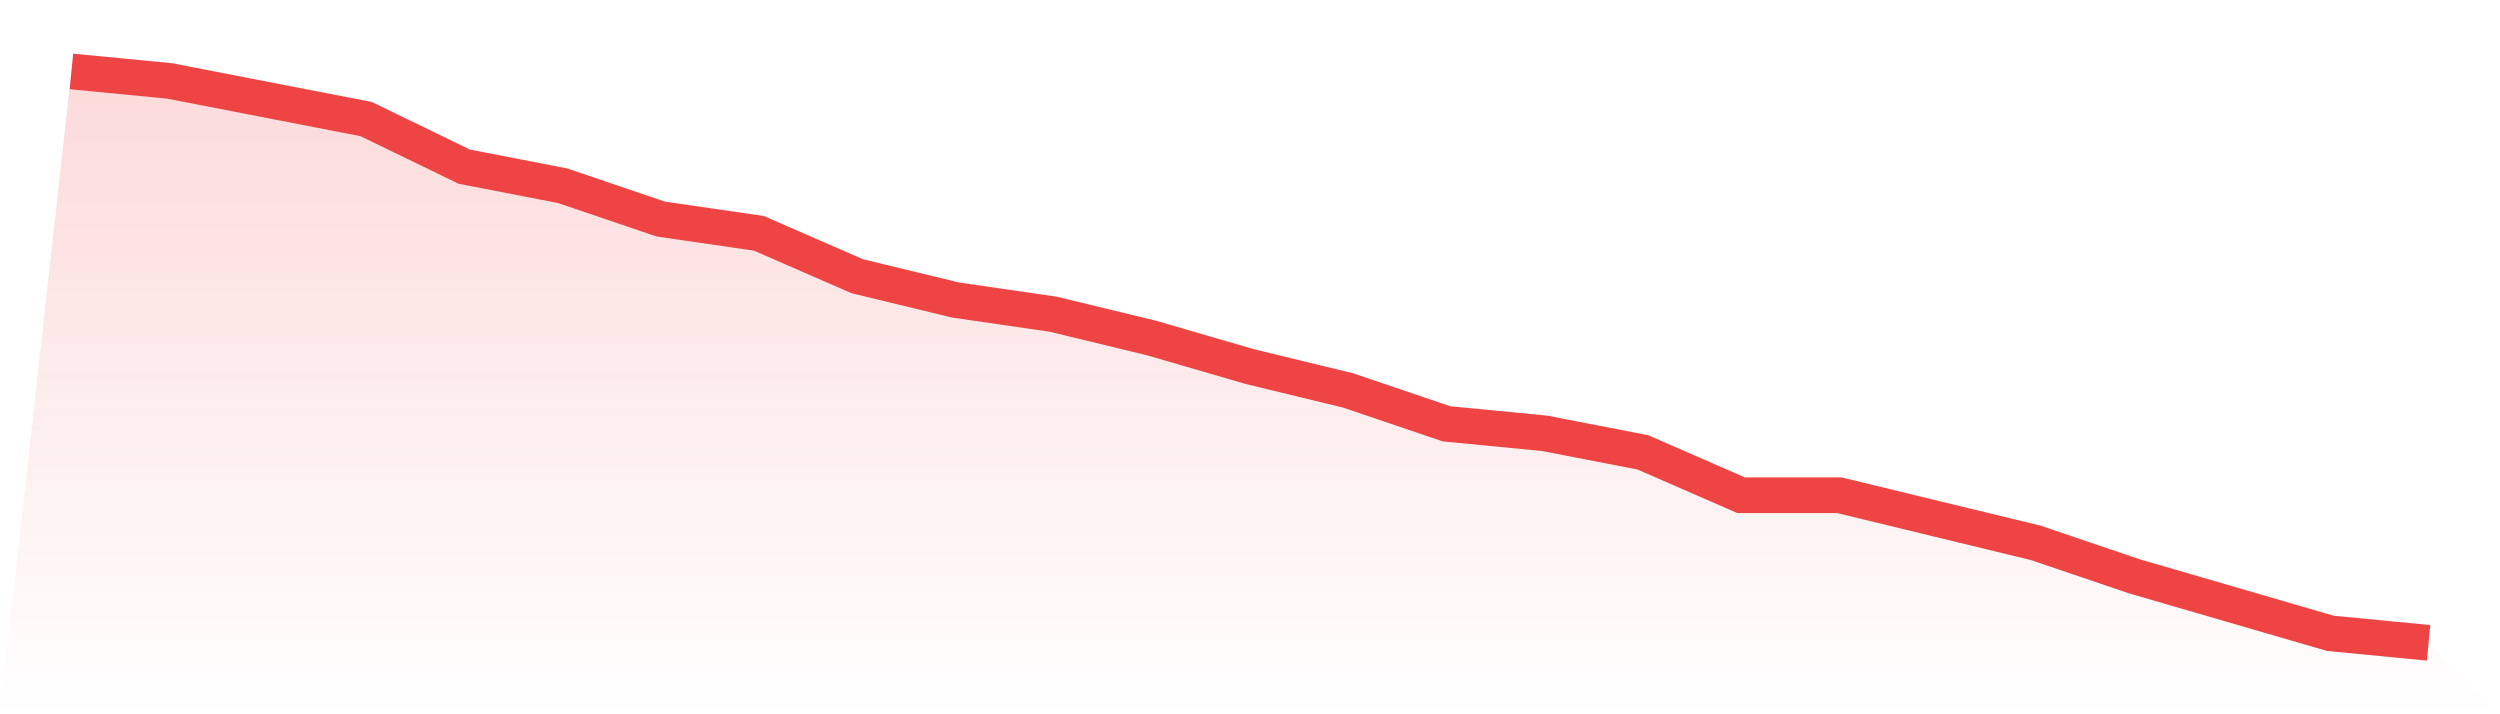
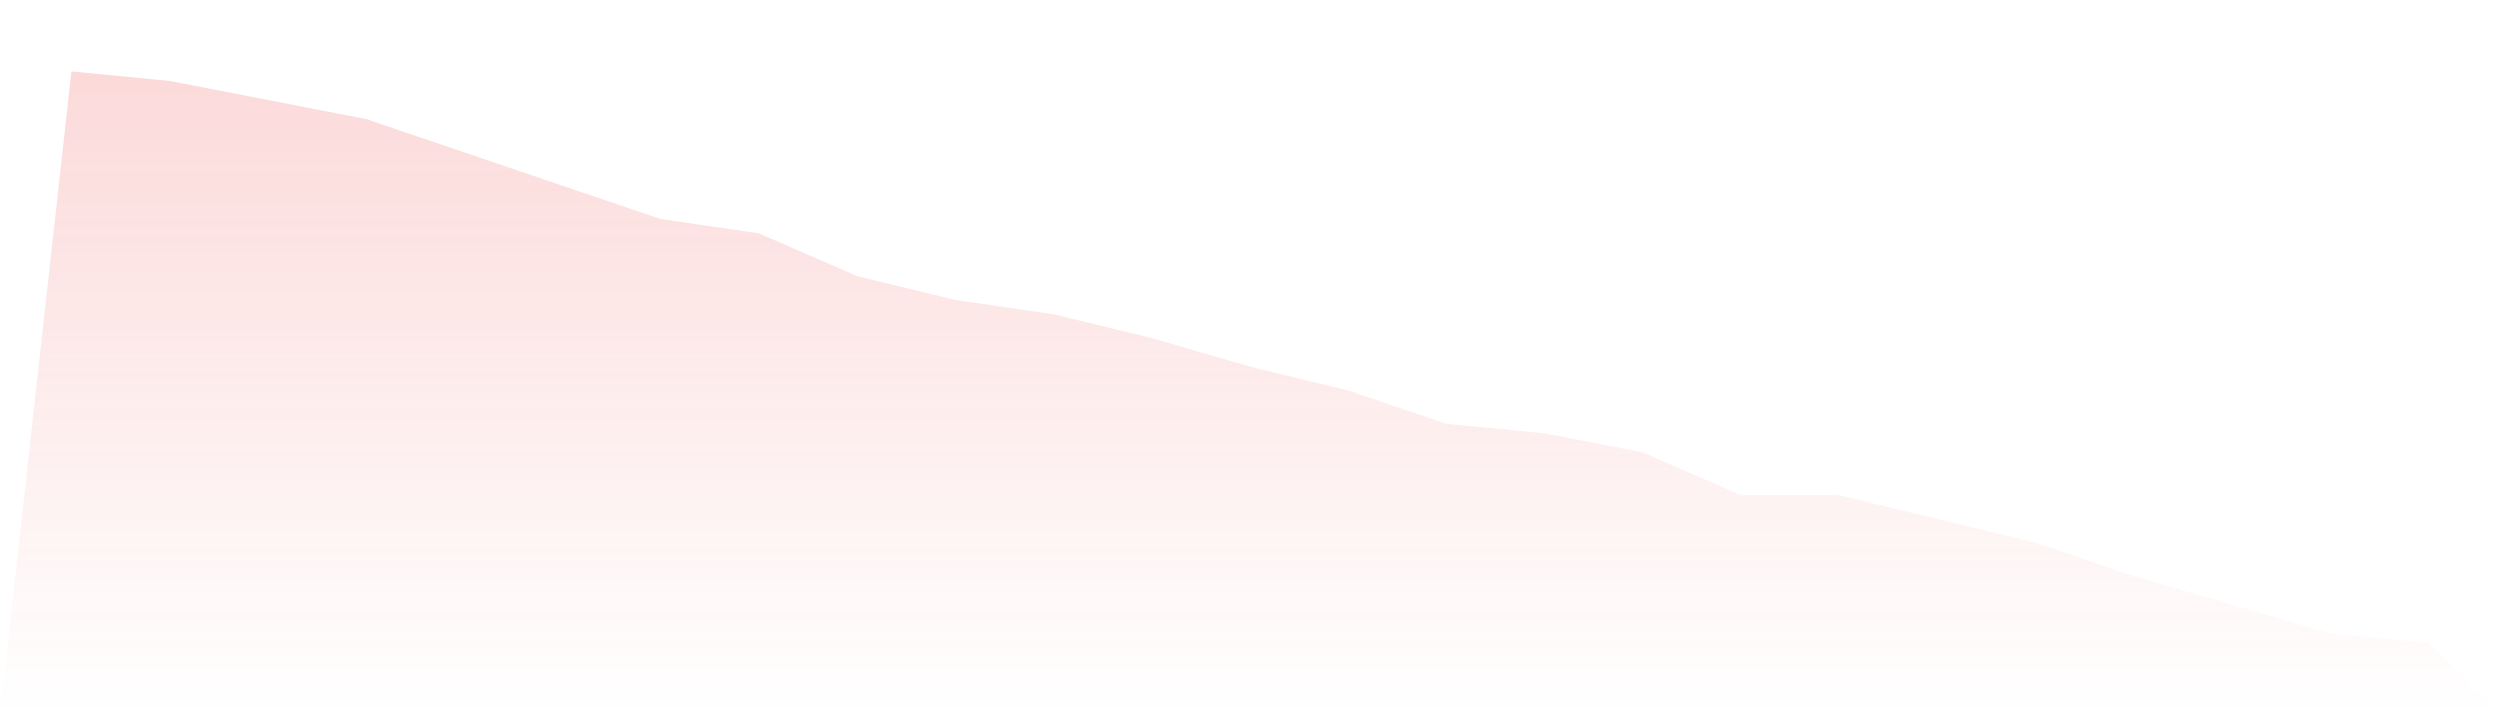
<svg xmlns="http://www.w3.org/2000/svg" viewBox="0 0 140 40">
  <defs>
    <linearGradient id="gradient" x1="0" x2="0" y1="0" y2="1">
      <stop offset="0%" stop-color="#ef4444" stop-opacity="0.2" />
      <stop offset="100%" stop-color="#ef4444" stop-opacity="0" />
    </linearGradient>
  </defs>
-   <path d="M4,4 L4,4 L9.5,4.533 L15,5.6 L20.5,6.667 L26,9.333 L31.5,10.4 L37,12.267 L42.5,13.067 L48,15.467 L53.5,16.8 L59,17.6 L64.5,18.933 L70,20.533 L75.5,21.867 L81,23.733 L86.5,24.267 L92,25.333 L97.5,27.733 L103,27.733 L108.5,29.067 L114,30.4 L119.5,32.267 L125,33.867 L130.5,35.467 L136,36 L140,40 L0,40 z" fill="url(#gradient)" />
-   <path d="M4,4 L4,4 L9.5,4.533 L15,5.6 L20.5,6.667 L26,9.333 L31.5,10.4 L37,12.267 L42.5,13.067 L48,15.467 L53.5,16.8 L59,17.6 L64.5,18.933 L70,20.533 L75.5,21.867 L81,23.733 L86.5,24.267 L92,25.333 L97.5,27.733 L103,27.733 L108.5,29.067 L114,30.4 L119.5,32.267 L125,33.867 L130.5,35.467 L136,36" fill="none" stroke="#ef4444" stroke-width="2" />
+   <path d="M4,4 L4,4 L9.5,4.533 L15,5.6 L20.5,6.667 L31.5,10.4 L37,12.267 L42.5,13.067 L48,15.467 L53.5,16.8 L59,17.6 L64.5,18.933 L70,20.533 L75.5,21.867 L81,23.733 L86.5,24.267 L92,25.333 L97.5,27.733 L103,27.733 L108.5,29.067 L114,30.4 L119.5,32.267 L125,33.867 L130.5,35.467 L136,36 L140,40 L0,40 z" fill="url(#gradient)" />
</svg>